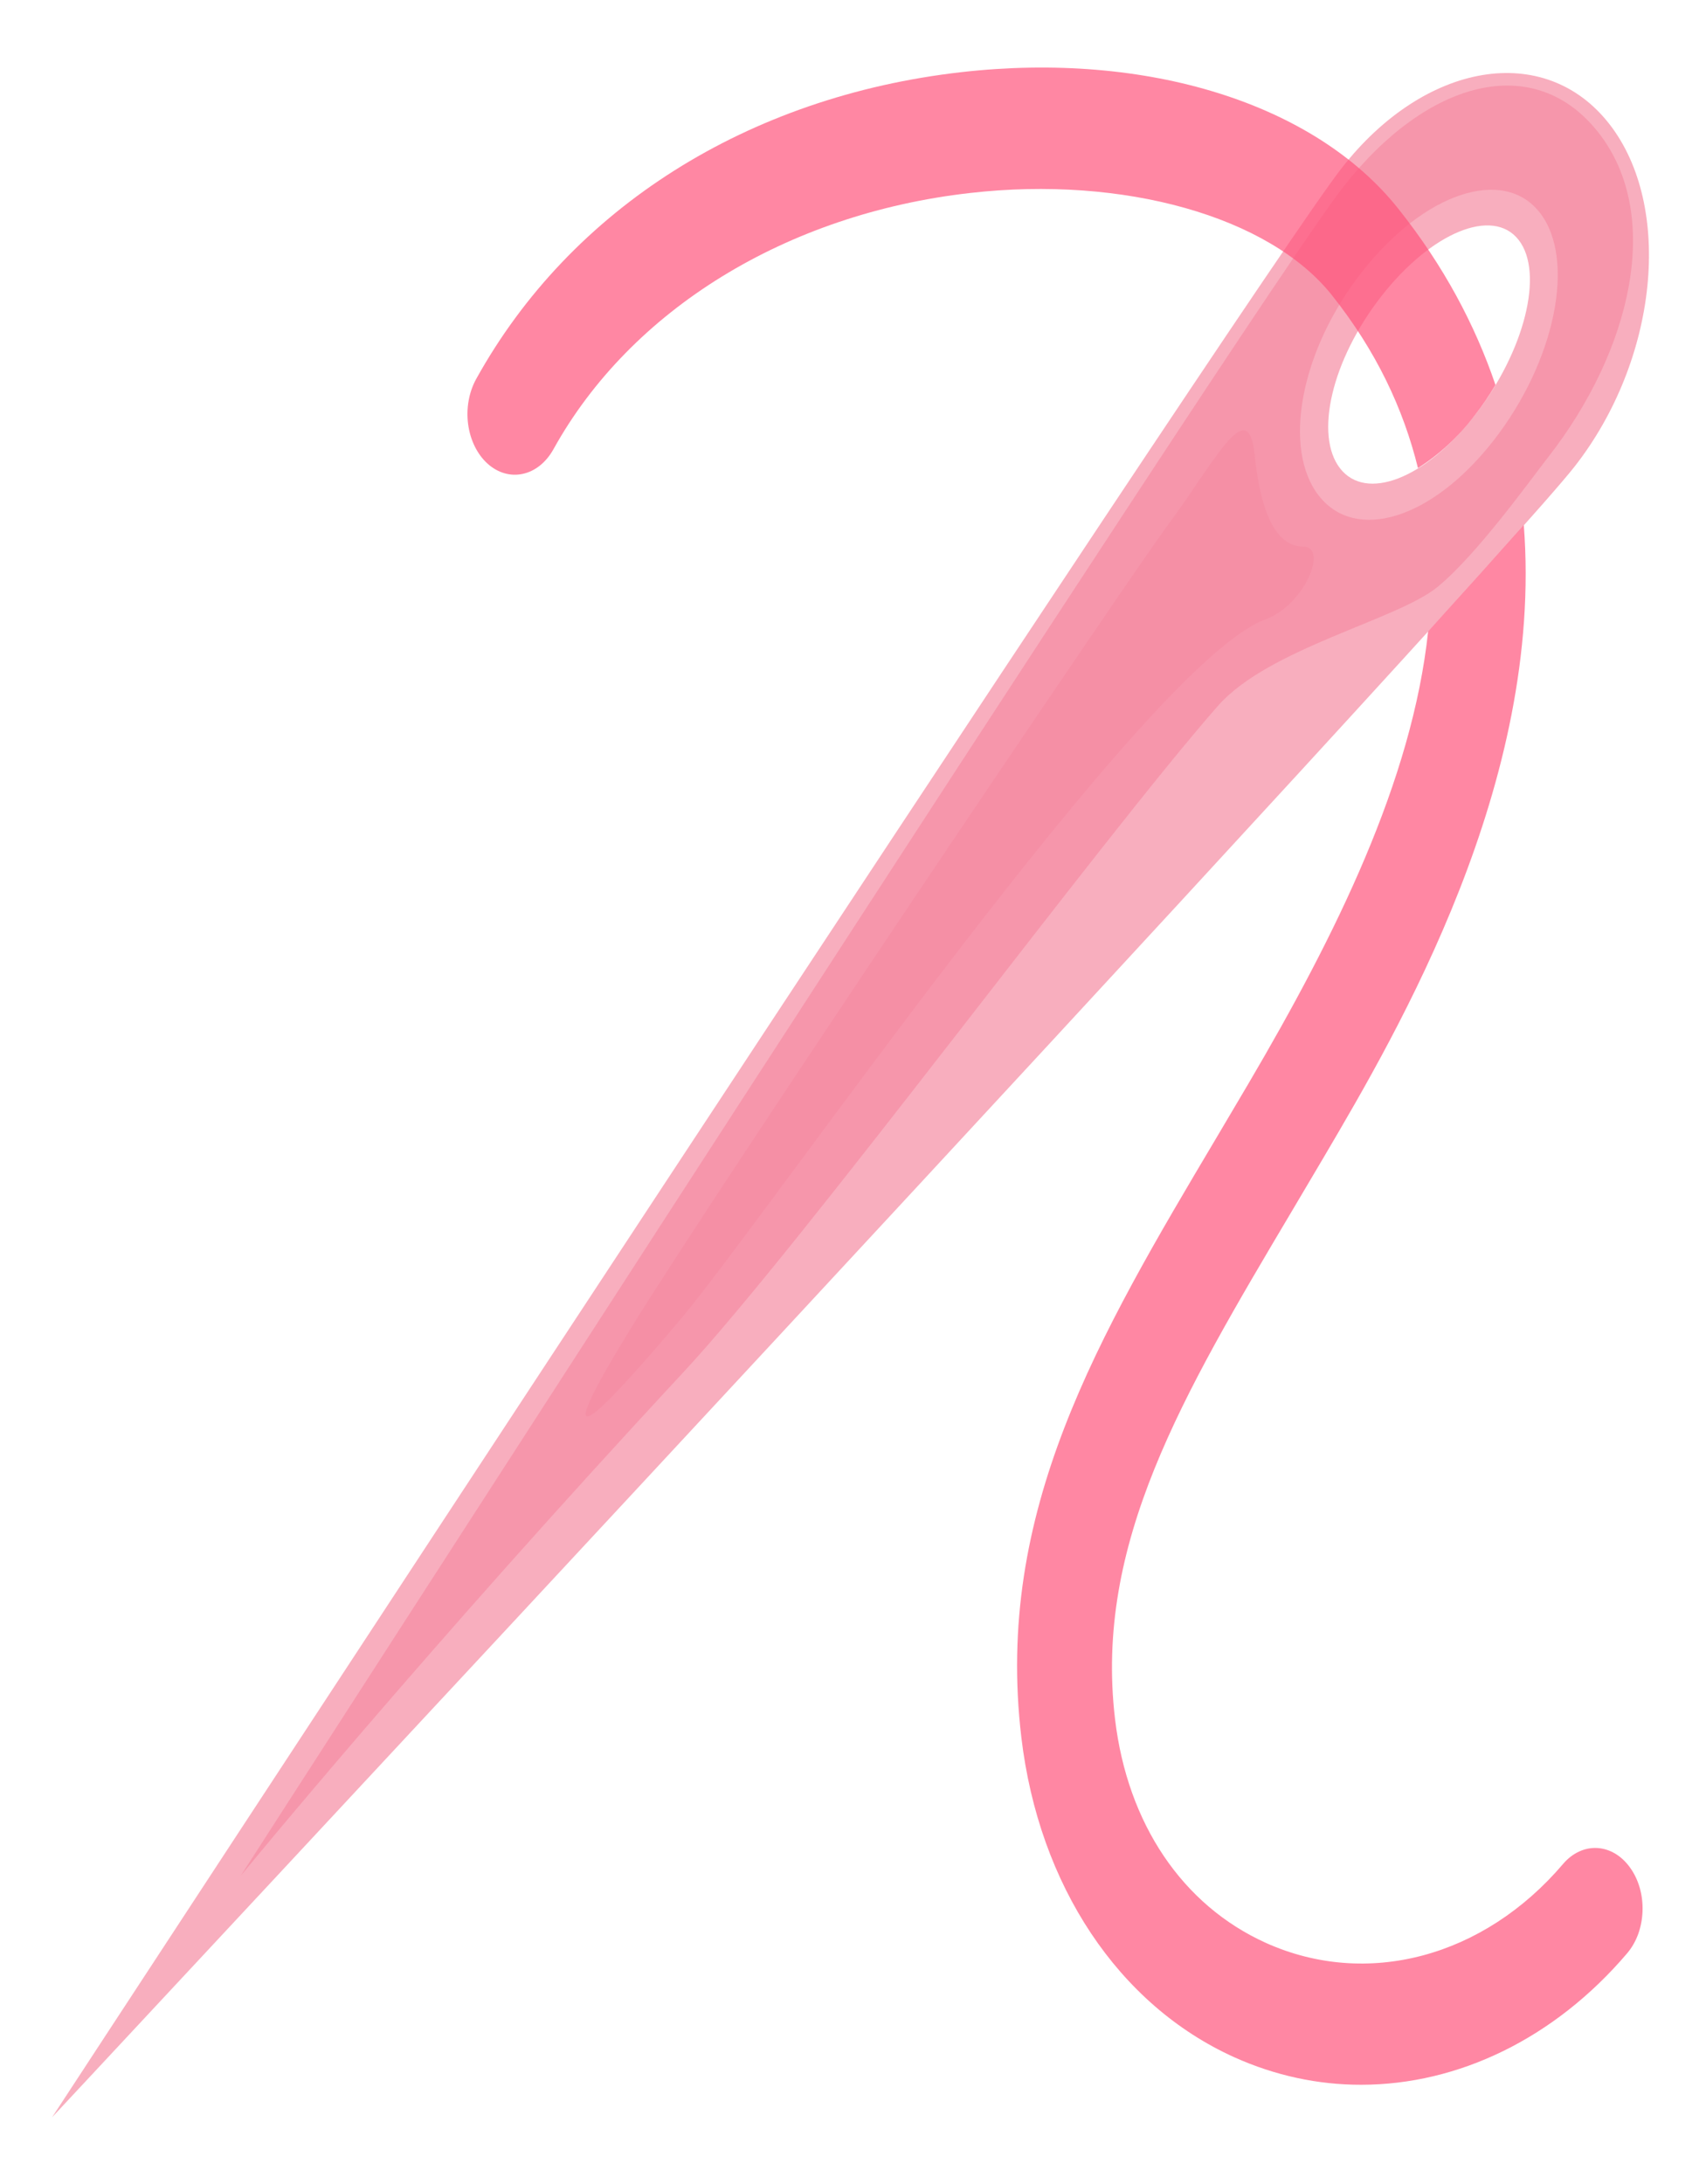
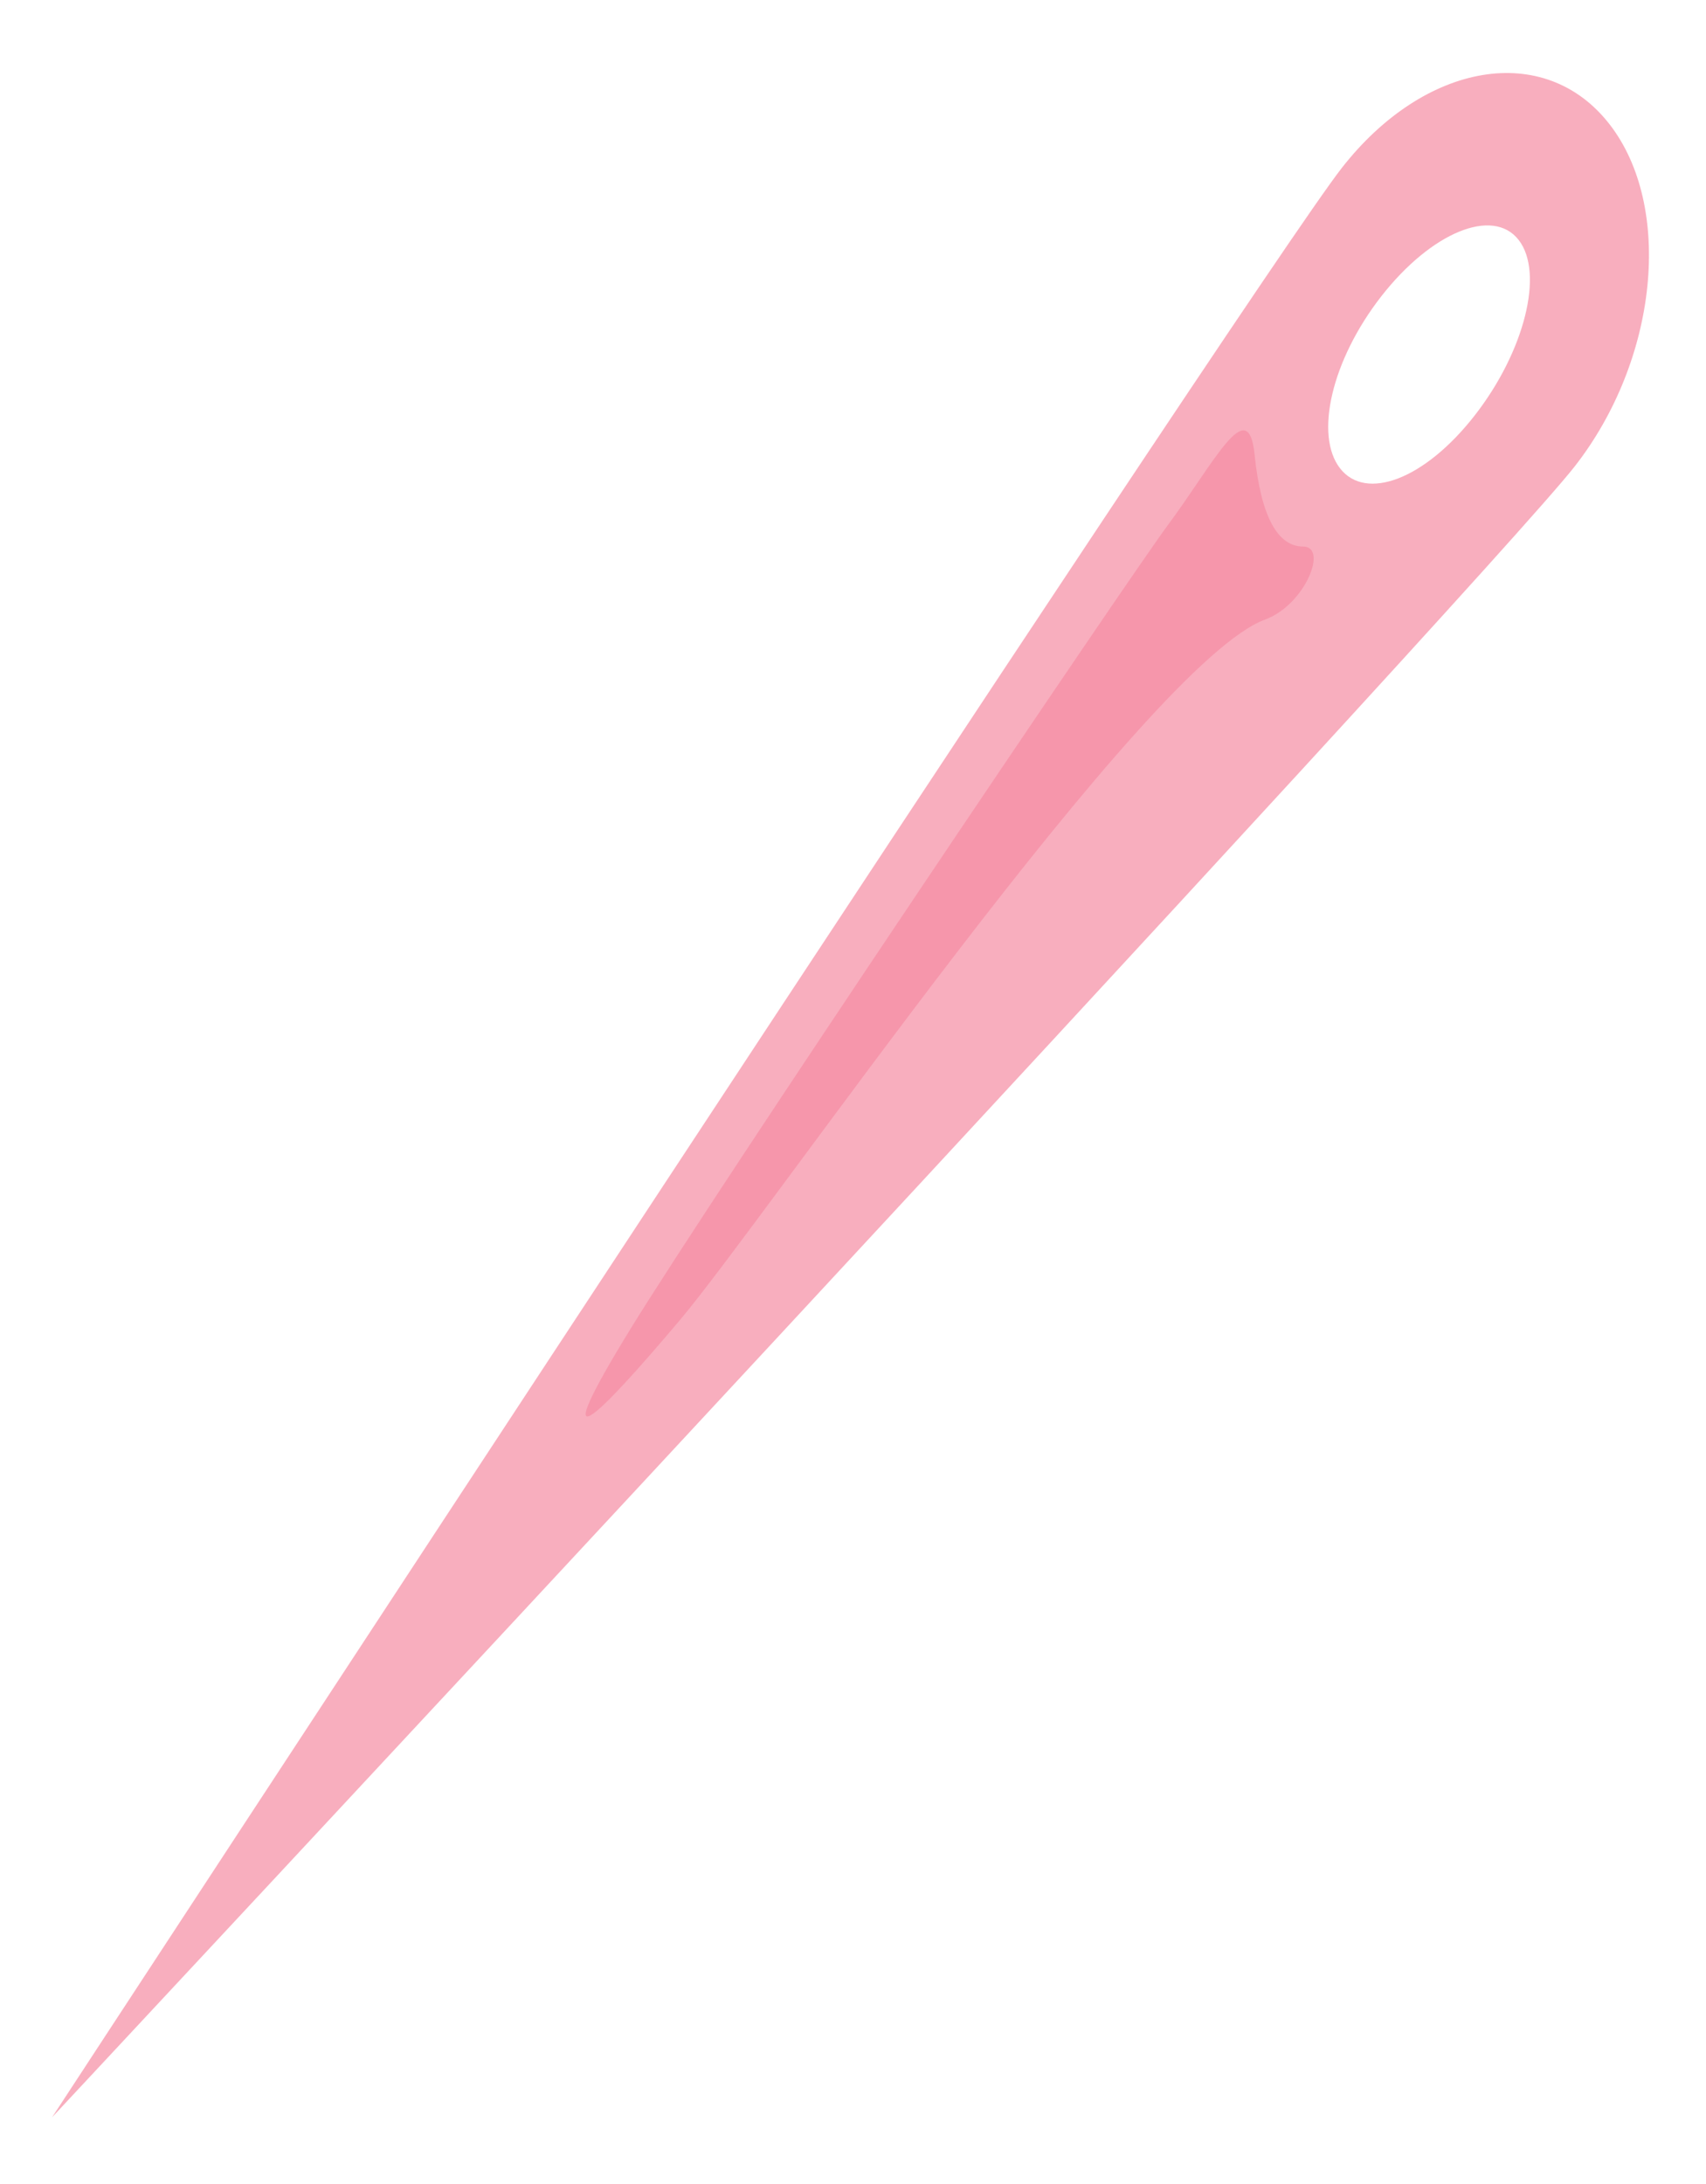
<svg xmlns="http://www.w3.org/2000/svg" width="25" height="32" viewBox="0 0 25 32" fill="none">
  <path d="M23.582 1.815C22.639 0.608 20.883 0.898 19.661 2.463C18.333 4.163 0.763 31.023 0.763 31.023C0.763 31.023 21.748 8.533 23.076 6.834C24.299 5.269 24.525 3.022 23.582 1.815ZM19.638 6.863C19.261 6.38 19.51 5.279 20.243 4.34C20.976 3.402 21.877 3.032 22.254 3.515C22.631 3.997 22.342 5.15 21.609 6.089C20.876 7.028 20.015 7.346 19.638 6.863V6.863Z" fill="#F68CA3" fill-opacity="0.7" />
-   <path d="M23.428 1.948C22.485 0.74 20.906 1.175 19.684 2.74C18.356 4.44 3.527 27.485 3.527 27.485C3.527 27.485 6.238 24.169 10.011 20.11C11.77 18.219 16.132 12.295 17.849 10.341C18.592 9.497 20.48 9.082 21.067 8.599C21.645 8.124 22.406 7.059 22.685 6.701C23.908 5.136 24.371 3.155 23.428 1.948V1.948ZM19.326 7.263C18.793 6.581 19.047 5.149 19.956 3.987C20.864 2.824 22.033 2.434 22.565 3.116C23.098 3.798 22.794 5.294 21.885 6.457C20.977 7.62 19.859 7.945 19.326 7.263V7.263Z" fill="#F68CA3" fill-opacity="0.7" />
-   <path d="M19.517 4.324C20.167 5.141 20.565 5.989 20.779 6.858C21.088 6.663 21.368 6.404 21.609 6.089C21.719 5.948 21.821 5.798 21.915 5.64C21.617 4.764 21.159 3.897 20.49 3.057C19.262 1.514 16.808 0.749 14.089 1.057C10.957 1.413 8.364 3.052 6.978 5.553C6.872 5.745 6.829 5.984 6.86 6.216C6.891 6.448 6.993 6.656 7.143 6.792C7.293 6.928 7.48 6.983 7.661 6.943C7.843 6.904 8.004 6.774 8.111 6.581C9.244 4.537 11.526 3.133 14.213 2.828C16.466 2.57 18.6 3.172 19.517 4.324V4.324ZM23.887 27.364C23.826 27.278 23.751 27.208 23.669 27.159C23.586 27.11 23.497 27.082 23.405 27.077C23.314 27.072 23.223 27.09 23.138 27.13C23.052 27.17 22.973 27.231 22.906 27.31C21.742 28.679 20.032 29.133 18.552 28.468C17.328 27.916 16.522 26.721 16.34 25.189C16.036 22.62 17.318 20.463 18.94 17.731L19.402 16.95C20.495 15.092 22.623 11.468 22.33 7.694C21.968 8.101 21.492 8.63 20.928 9.251C20.695 11.433 19.582 13.688 18.292 15.882L17.835 16.655C16.085 19.6 14.575 22.144 14.967 25.456C15.224 27.626 16.392 29.379 18.09 30.144C18.686 30.412 19.314 30.547 19.946 30.546C21.364 30.546 22.778 29.873 23.845 28.619C23.912 28.54 23.967 28.445 24.006 28.339C24.044 28.233 24.066 28.119 24.07 28.002C24.074 27.886 24.06 27.769 24.029 27.66C23.997 27.55 23.949 27.449 23.887 27.364Z" fill="#FF557C" fill-opacity="0.7" />
  <path d="M17.116 7.691C17.796 6.775 18.292 5.75 18.385 6.661C18.478 7.572 18.725 8.008 19.096 8.008C19.468 8.008 19.124 8.863 18.54 9.077C16.807 9.711 11.238 17.83 9.969 19.335C8.7 20.84 7.989 21.513 9.226 19.493C10.464 17.474 16.528 8.483 17.116 7.691Z" fill="#F68CA3" fill-opacity="0.7" />
</svg>